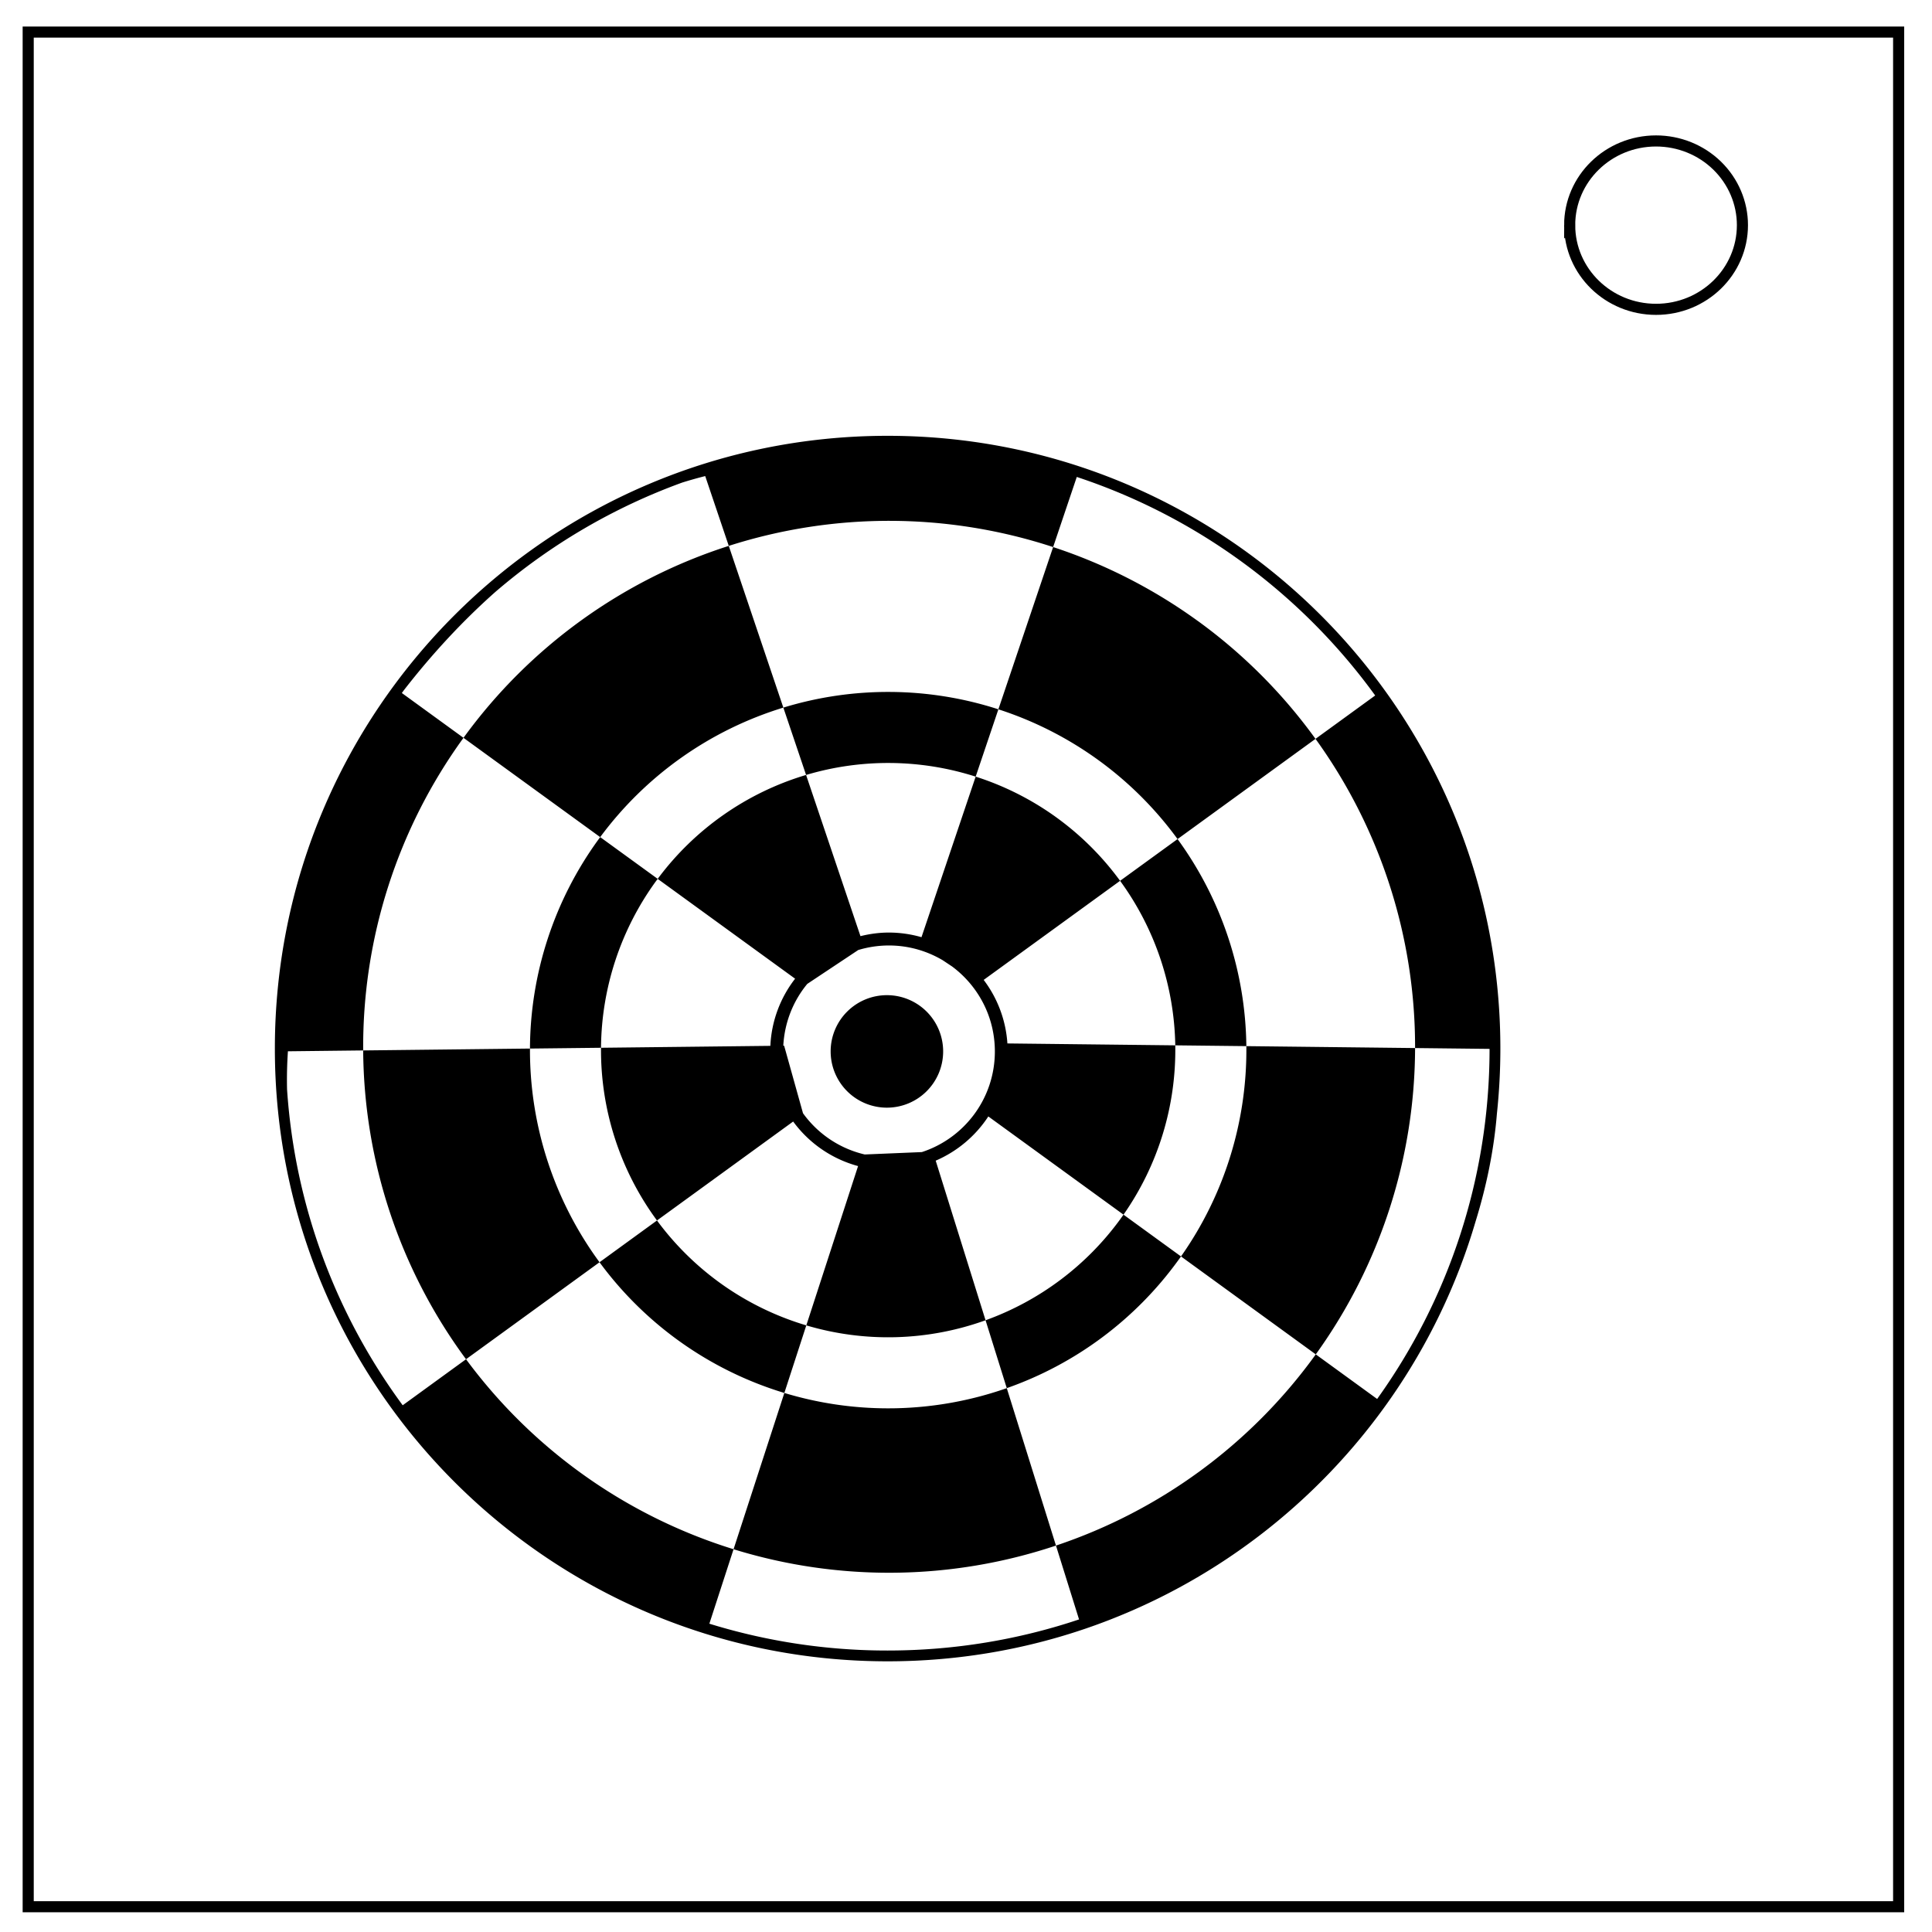
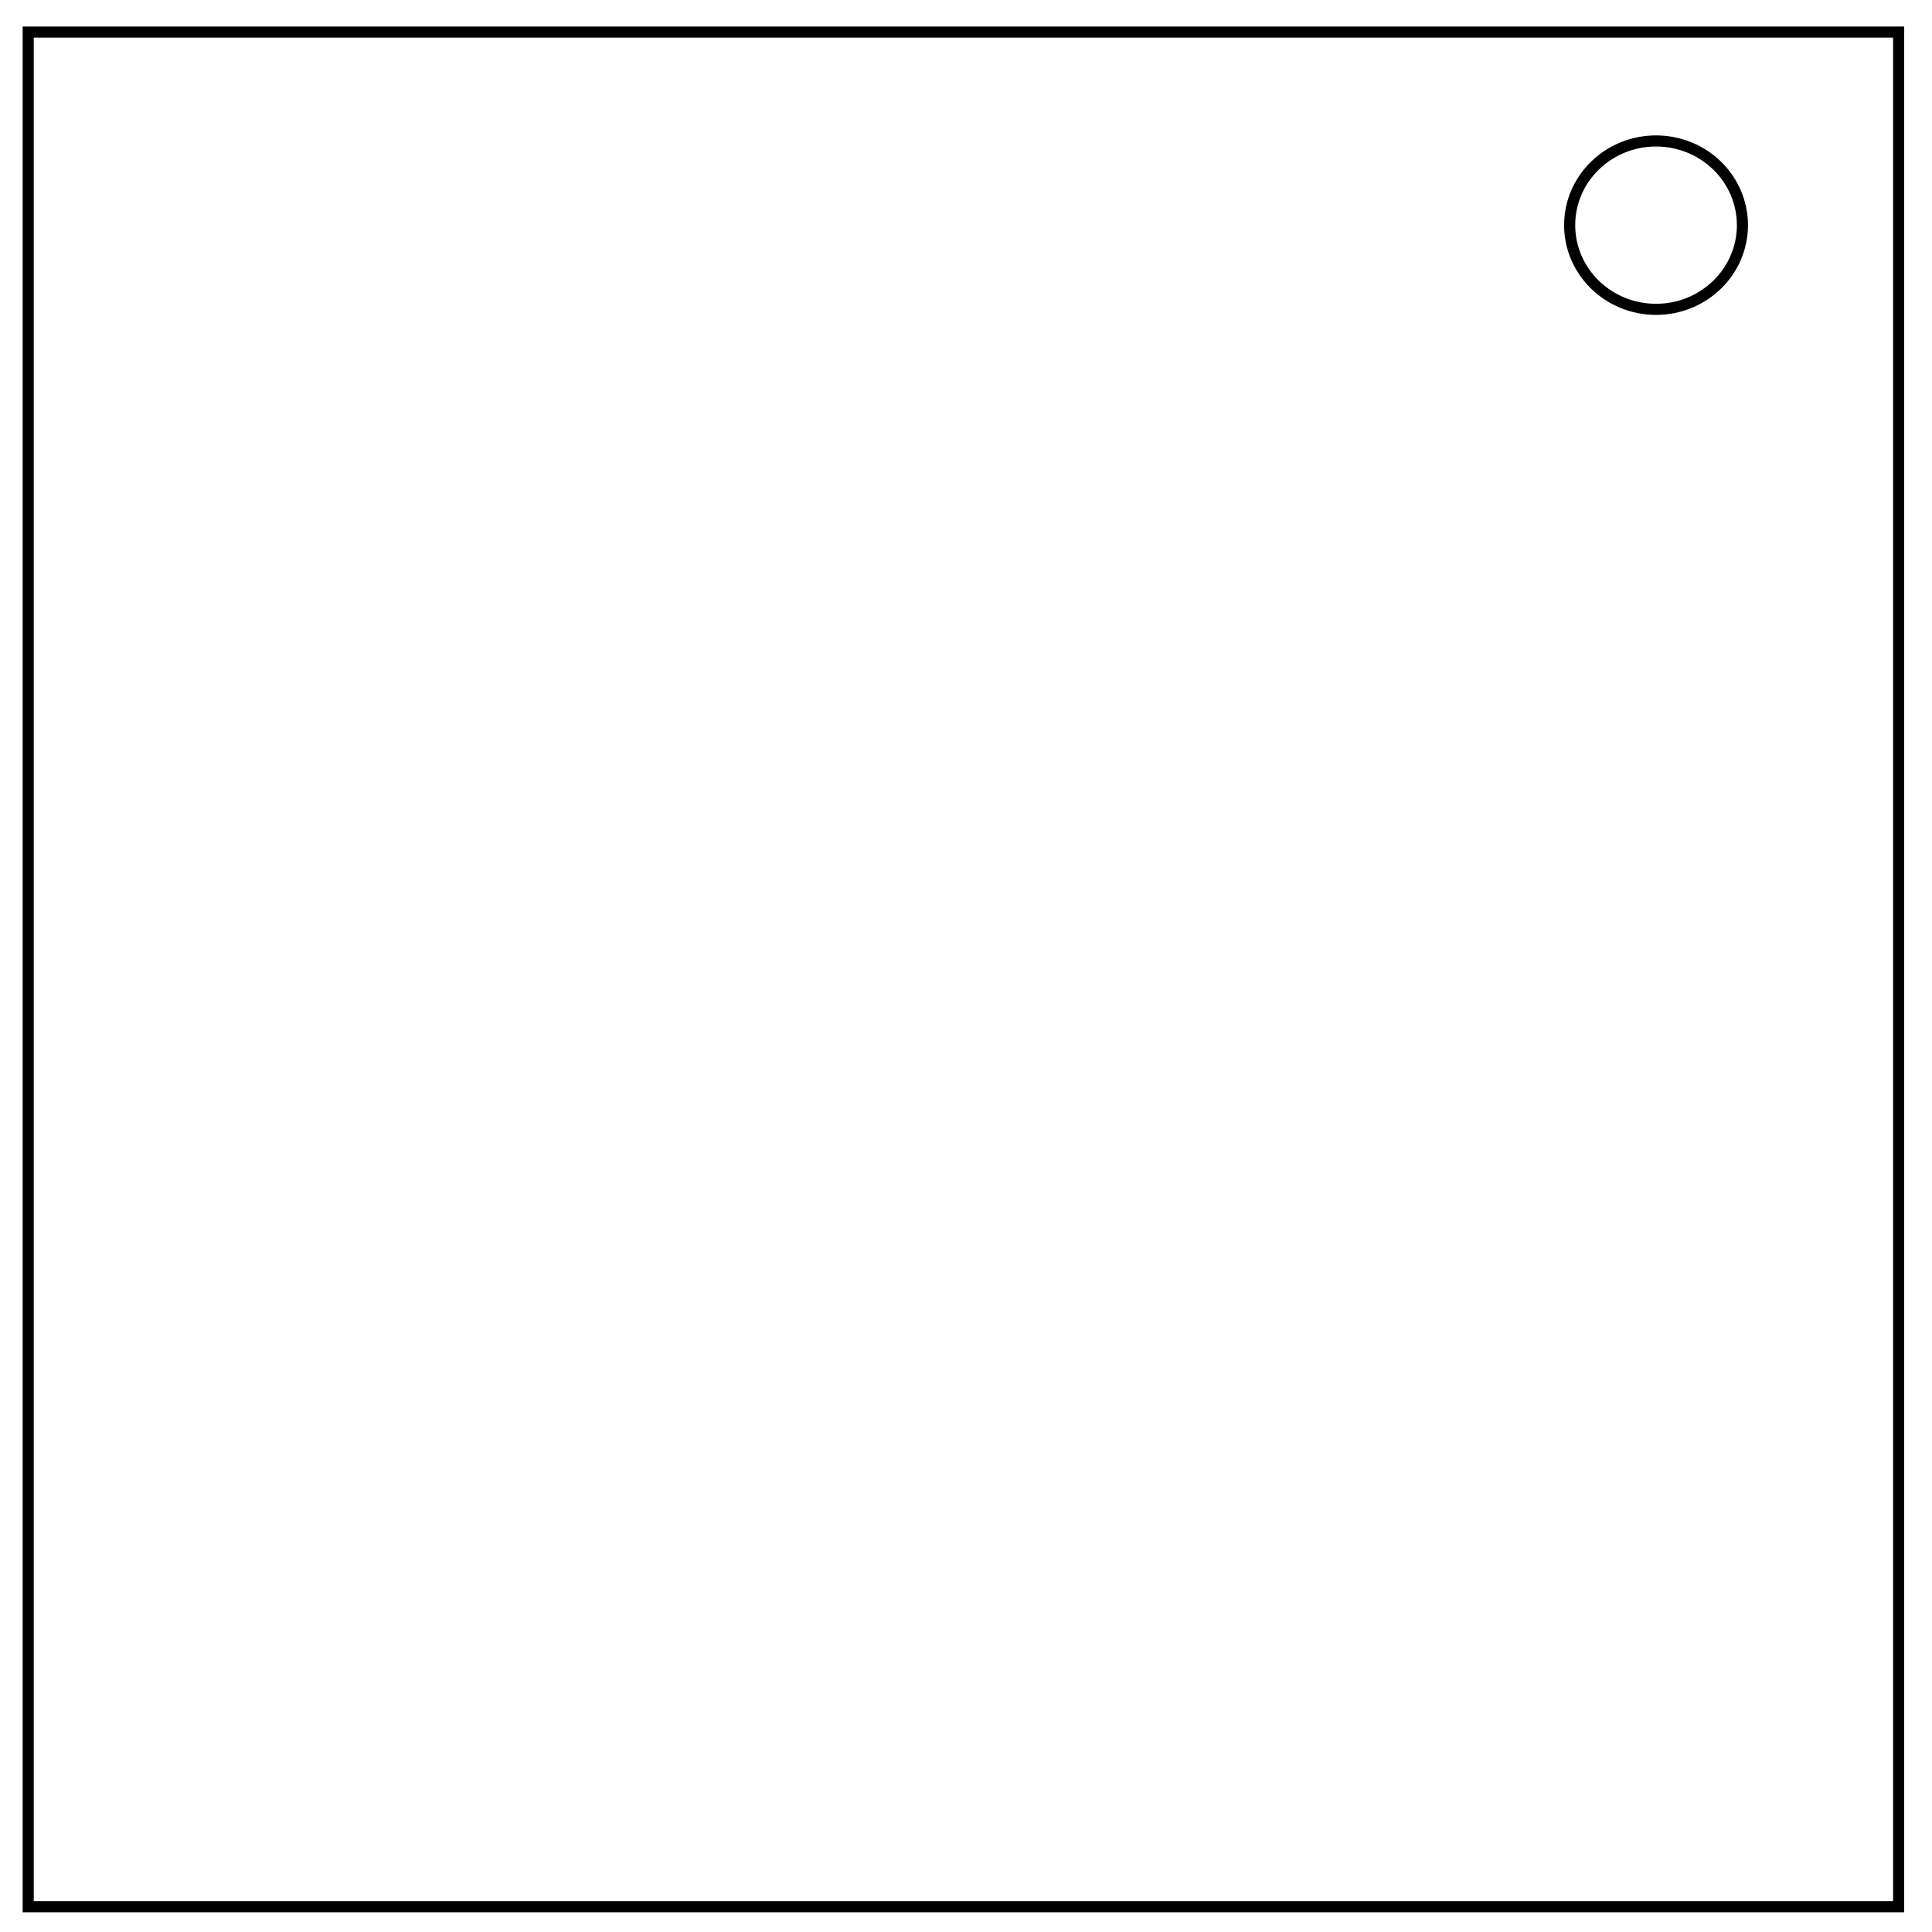
<svg xmlns="http://www.w3.org/2000/svg" viewBox="0 0 348 348" fill="none" version="1.1" id="svg831">
  <style id="style1281" />
  <path d="M5.079 5.776h336.913v337.67H5.08z" stroke-width="2" stroke="#000" id="path827" />
-   <path d="M282.734 40.554c0-8.376 6.966-15.165 15.56-15.165 4.126 0 8.084 1.597 11.001 4.441 2.918 2.844 4.558 6.702 4.558 10.724 0 8.376-6.966 15.165-15.56 15.165-8.593 0-15.559-6.79-15.559-15.165z" stroke-width="2" stroke="#000" id="path829" />
-   <path id="path1386" d="M159.88 78.5c-60.943 0-110.37 49.426-110.37 110.37 0 60.945 49.427 110.373 110.372 110.373 50.11 0 92.426-33.42 105.89-79.18 2.007-6.478 3.33-12.989 3.857-19.452.409-3.859.623-7.774.623-11.74 0-60.945-49.425-110.371-110.37-110.371zm-32.854 7.253l4.244 12.574a94.738 94.738 0 0158.424.213l4.26-12.63c21.806 7.21 40.541 21.15 53.751 39.363l-10.75 7.813a94.738 94.738 0 0117.935 55.693l13.417.15c-.013 23.527-7.515 45.296-20.25 63.059l-11.055-8.034a94.738 94.738 0 01-.203.285 94.738 94.738 0 01-46.593 34.157l4.157 13.303c-10.832 3.63-22.426 5.6-34.482 5.6a108.44 108.44 0 01-32.109-4.833l4.36-13.413a94.738 94.738 0 01-27.665-13.854 94.738 94.738 0 01-20.524-20.368l-11.408 8.292c-11.889-16.136-19.41-35.686-20.83-56.912a75.685 75.685 0 01.156-6.849l13.557-.154a94.738 94.738 0 0118.07-56.308l-11.107-8.072c.13-.176.257-.354.388-.53 5.077-6.538 10.575-12.456 16.415-17.641a108.313 108.313 0 0133.7-19.736 74.945 74.945 0 014.142-1.168zM83.487 132.9l24.622 17.885a64.521 64.521 0 0132.991-23.327l-9.83-29.13a94.738 94.738 0 00-47.762 34.54 94.738 94.738 0 00-.02.032zm57.613-5.442l4.096 12.13a51.724 51.724 0 0130.545.303l4.092-12.127a64.521 64.521 0 00-38.733-.306zm38.733.306a64.521 64.521 0 0118.07 9.192 64.521 64.521 0 0114.204 14.182l24.847-18.052a94.738 94.738 0 00-21.114-21.177 94.738 94.738 0 00-.088-.059 94.738 94.738 0 00-26.058-13.31zm32.274 23.374l-10.352 7.519a51.724 51.724 0 019.94 29.634l12.803.143a64.521 64.521 0 00-12.391-37.296zm12.391 37.296a64.521 64.521 0 01-11.772 37.88l24.276 17.64a94.738 94.738 0 0017.888-55.175zm-11.772 37.88l-10.356-7.525a51.724 51.724 0 01-.547.768 51.724 51.724 0 01-24.3 18.254l3.822 12.227a64.521 64.521 0 0030.832-22.958 64.521 64.521 0 00.549-.766zm-31.381 23.724a64.521 64.521 0 01-40.065.867l-9.148 28.148a94.738 94.738 0 0058.074-.657zm-40.065.867l3.956-12.173A51.724 51.724 0 01129.574 231a51.724 51.724 0 01-11.235-11.162l-10.35 7.523a64.521 64.521 0 0014.066 13.992 64.521 64.521 0 0019.225 9.552zm-33.29-23.544a64.521 64.521 0 01-12.53-38.49l-30.042.337a94.738 94.738 0 0018.525 55.623zm-12.53-38.49l12.797-.143a51.724 51.724 0 019.875-29.976 51.724 51.724 0 01.333-.448l-10.356-7.52a64.521 64.521 0 00-.329.447 64.521 64.521 0 00-12.32 37.64zm23.005-30.567l24.754 17.983a21.276 21.276 0 00-4.458 12.097l-30.504.344a51.724 51.724 0 0010.082 31.11l24.529-17.824a21.426 21.426 0 0011.692 8.024l-9.324 28.694a51.724 51.724 0 0032.286-.92l-8.98-28.748a21.508 21.508 0 009.48-7.965l24.348 17.69a51.724 51.724 0 009.325-30.498l-30.238-.342a21.264 21.264 0 00-4.274-11.445l24.572-17.847a51.724 51.724 0 00-11.376-11.349 51.724 51.724 0 00-.14-.103 51.724 51.724 0 01-.002-.002 51.724 51.724 0 00-14.494-7.312h-.002l-9.758 28.92a21.333 21.333 0 00-5.863-.835c-1.77 0-3.483.241-5.129.648l-9.796-29.037a51.724 51.724 0 00-26.73 18.717zm41.655 12c3.542 0 6.844.98 9.684 2.656l1.69 1.125c4.67 3.475 7.705 9.022 7.705 15.302 0 8.478-5.511 15.64-13.149 18.131l-10.293.43a19.037 19.037 0 01-11.116-7.425l-3.399-12.167-.15.002c.225-4.222 1.795-8.082 4.32-11.135l9.175-6.1a19.113 19.113 0 015.533-.819zm-.366 8.95a10.131 10.131 0 00-10.134 10.133 10.131 10.131 0 0010.134 10.13 10.131 10.131 0 0010.13-10.13 10.131 10.131 0 00-10.13-10.134z" fill="#000" fill-opacity="1" stroke="none" stroke-width="3.985" stroke-miterlimit="4" stroke-dasharray="none" stroke-opacity="1" />
+   <path d="M282.734 40.554c0-8.376 6.966-15.165 15.56-15.165 4.126 0 8.084 1.597 11.001 4.441 2.918 2.844 4.558 6.702 4.558 10.724 0 8.376-6.966 15.165-15.56 15.165-8.593 0-15.559-6.79-15.559-15.165" stroke-width="2" stroke="#000" id="path829" />
</svg>